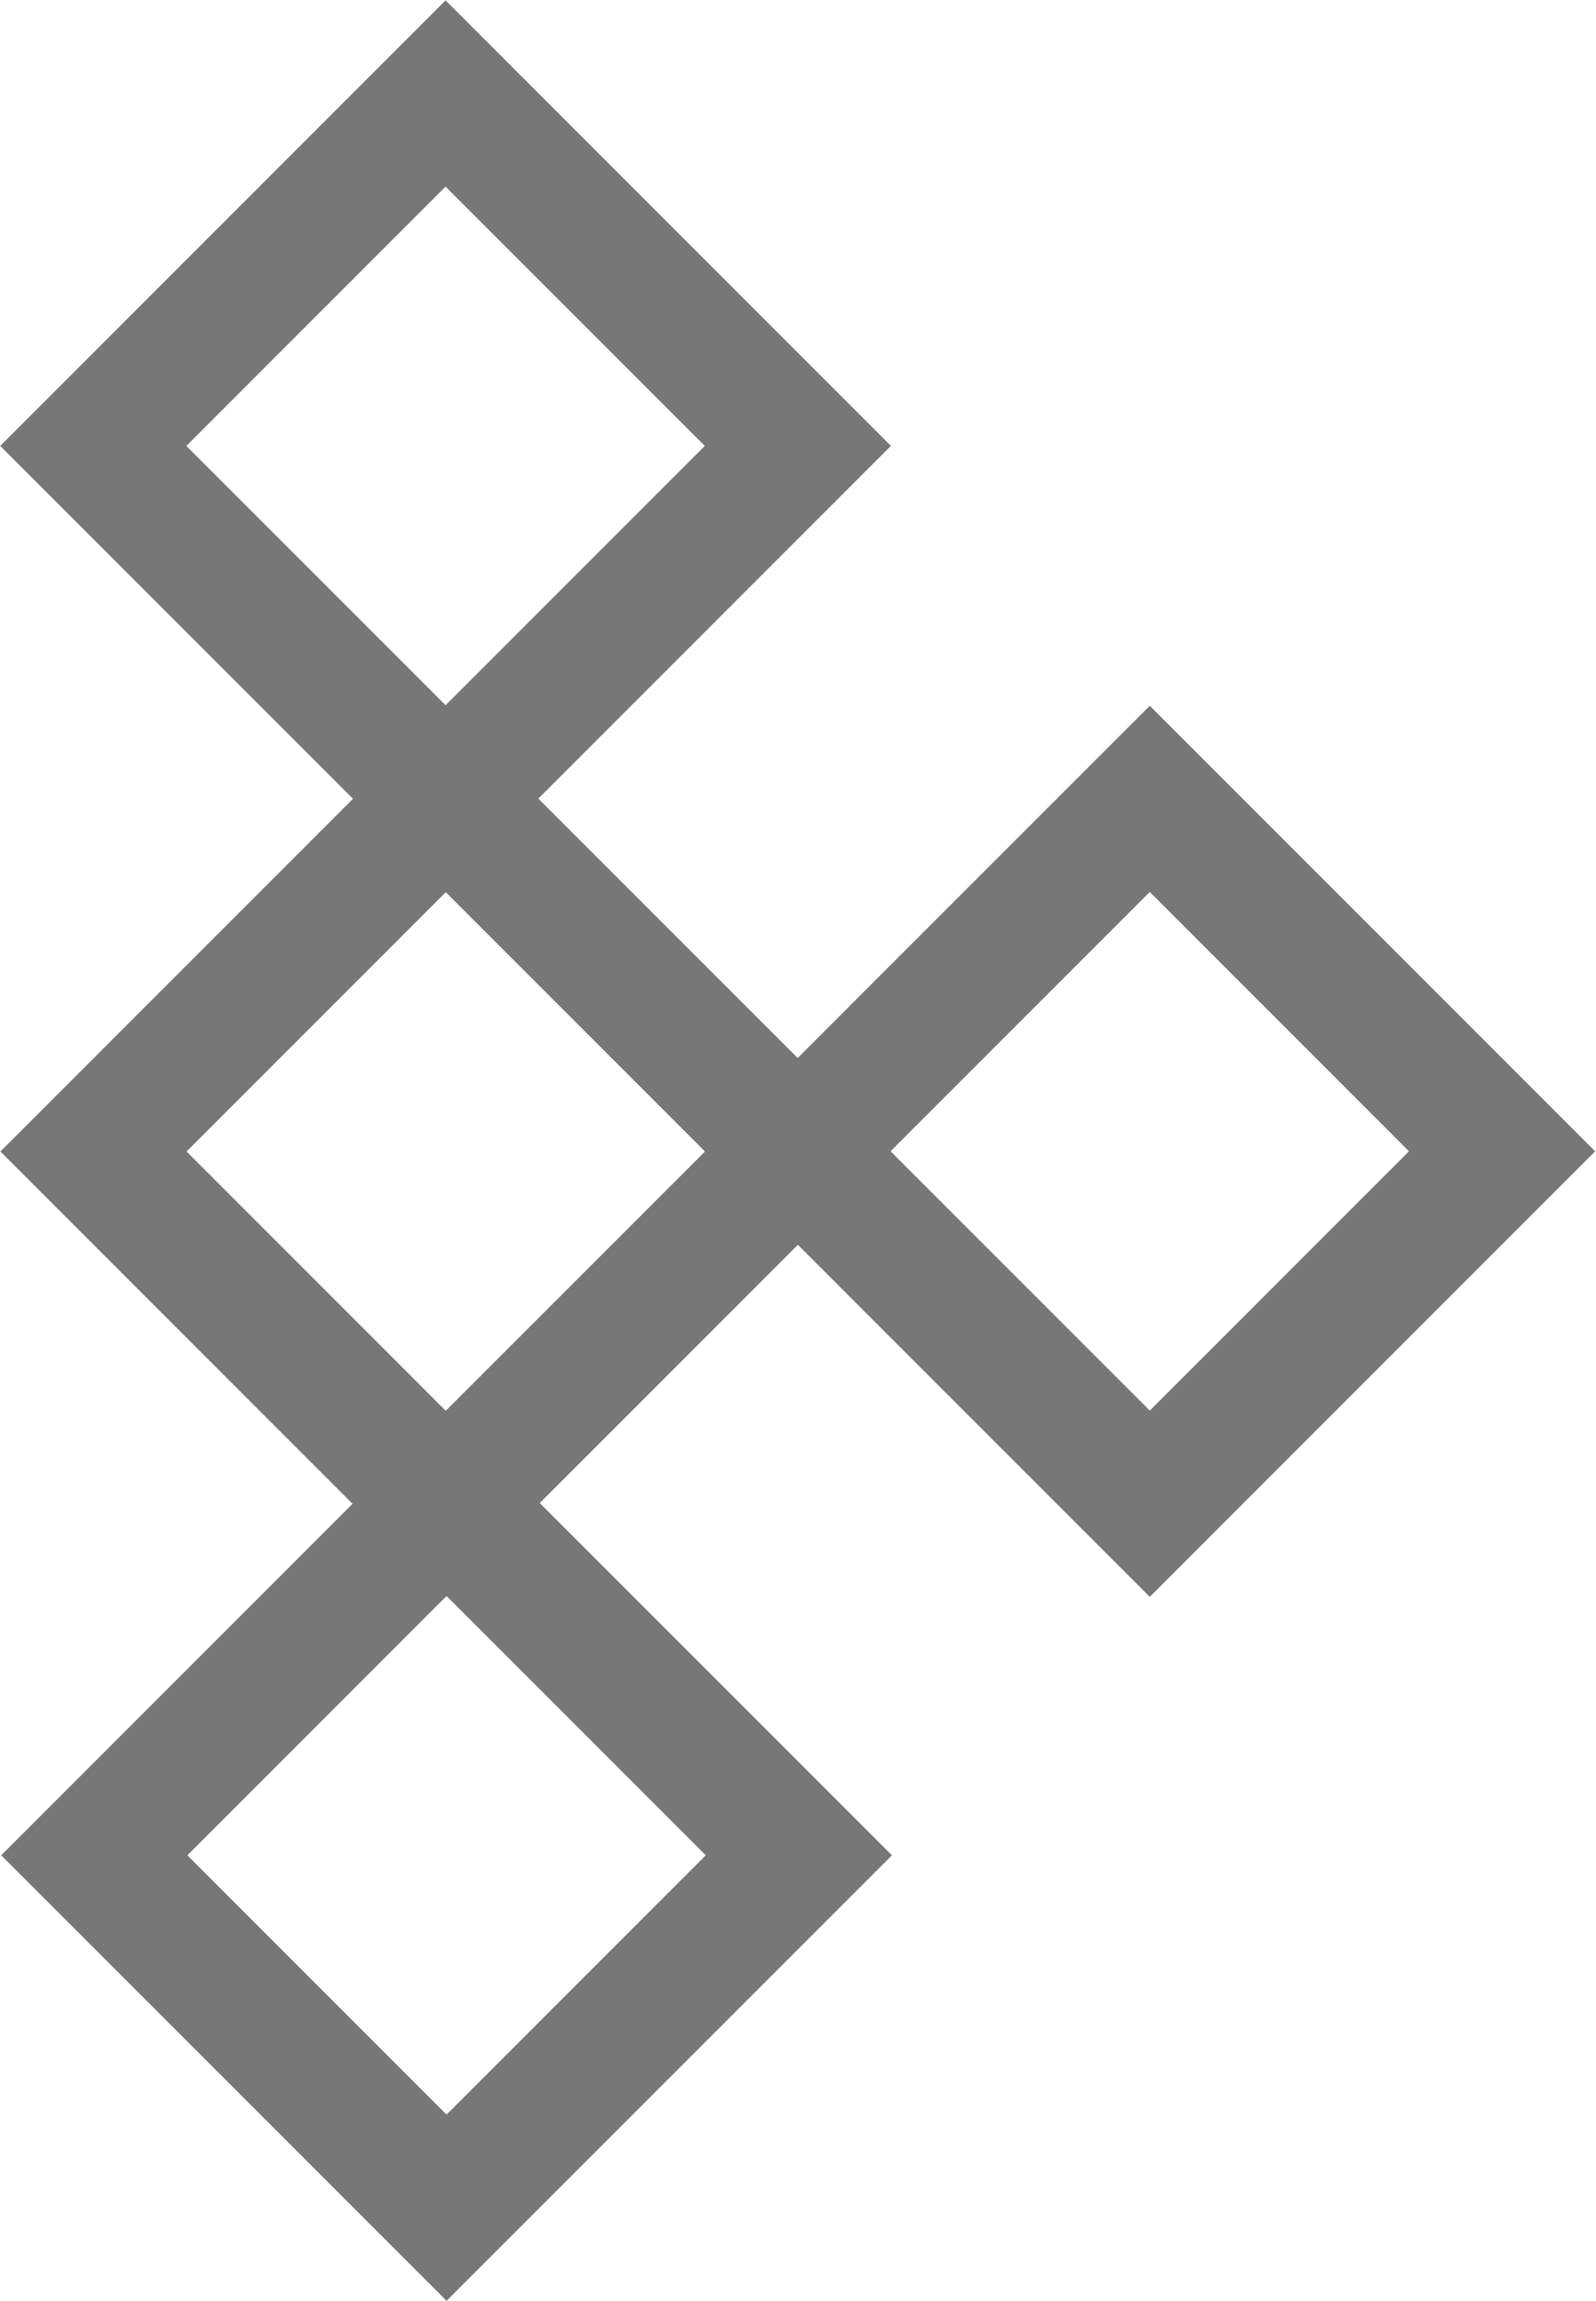
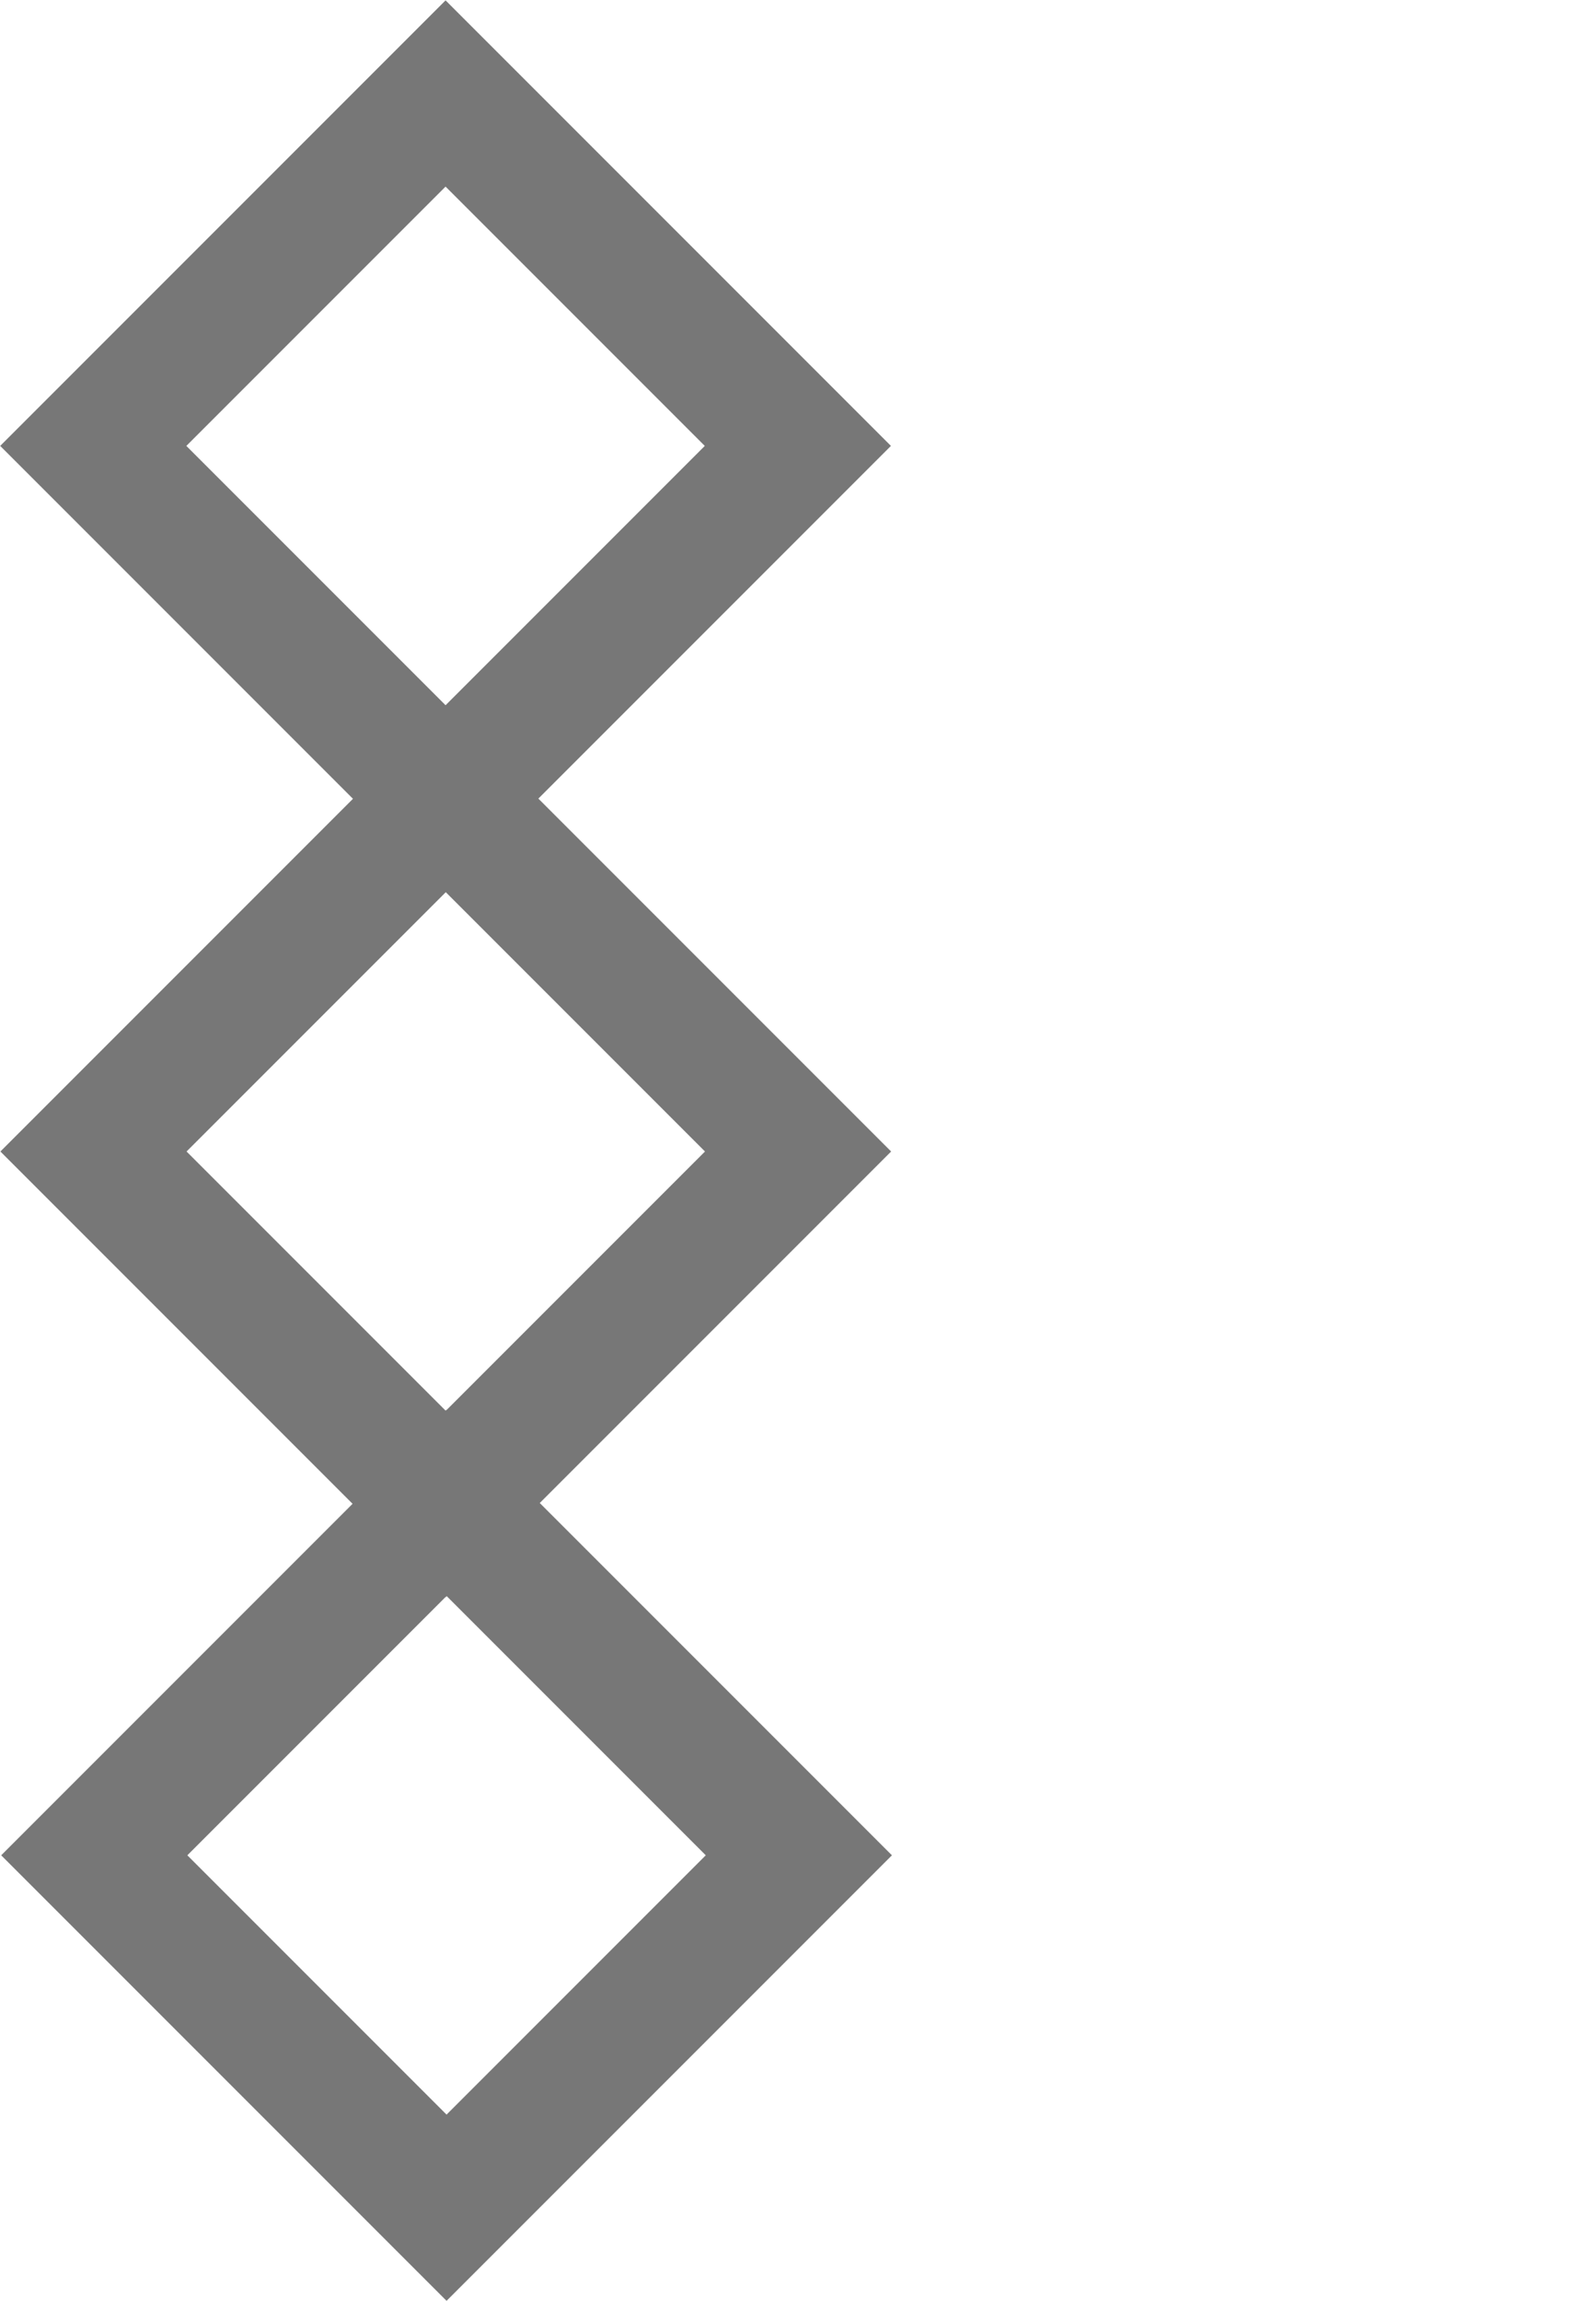
<svg xmlns="http://www.w3.org/2000/svg" id="Layer_1" data-name="Layer 1" viewBox="0 0 24.25 34.95">
  <defs>
    <style>
      .cls-1 {
        fill: none;
        stroke: #777;
        stroke-miterlimit: 10;
        stroke-width: 2px;
      }
    </style>
  </defs>
-   <rect class="cls-1" x="13.69" y="13.69" width="7.57" height="7.57" transform="translate(17.47 42.2) rotate(-135)" />
  <rect class="cls-1" x="2.98" y="13.69" width="7.57" height="7.57" transform="translate(-.8 34.63) rotate(-135)" />
  <rect class="cls-1" x="2.98" y="2.98" width="7.57" height="7.57" transform="translate(6.77 16.34) rotate(-135)" />
  <rect class="cls-1" x="3" y="24.39" width="7.57" height="7.57" transform="translate(-8.34 52.9) rotate(-135)" />
</svg>